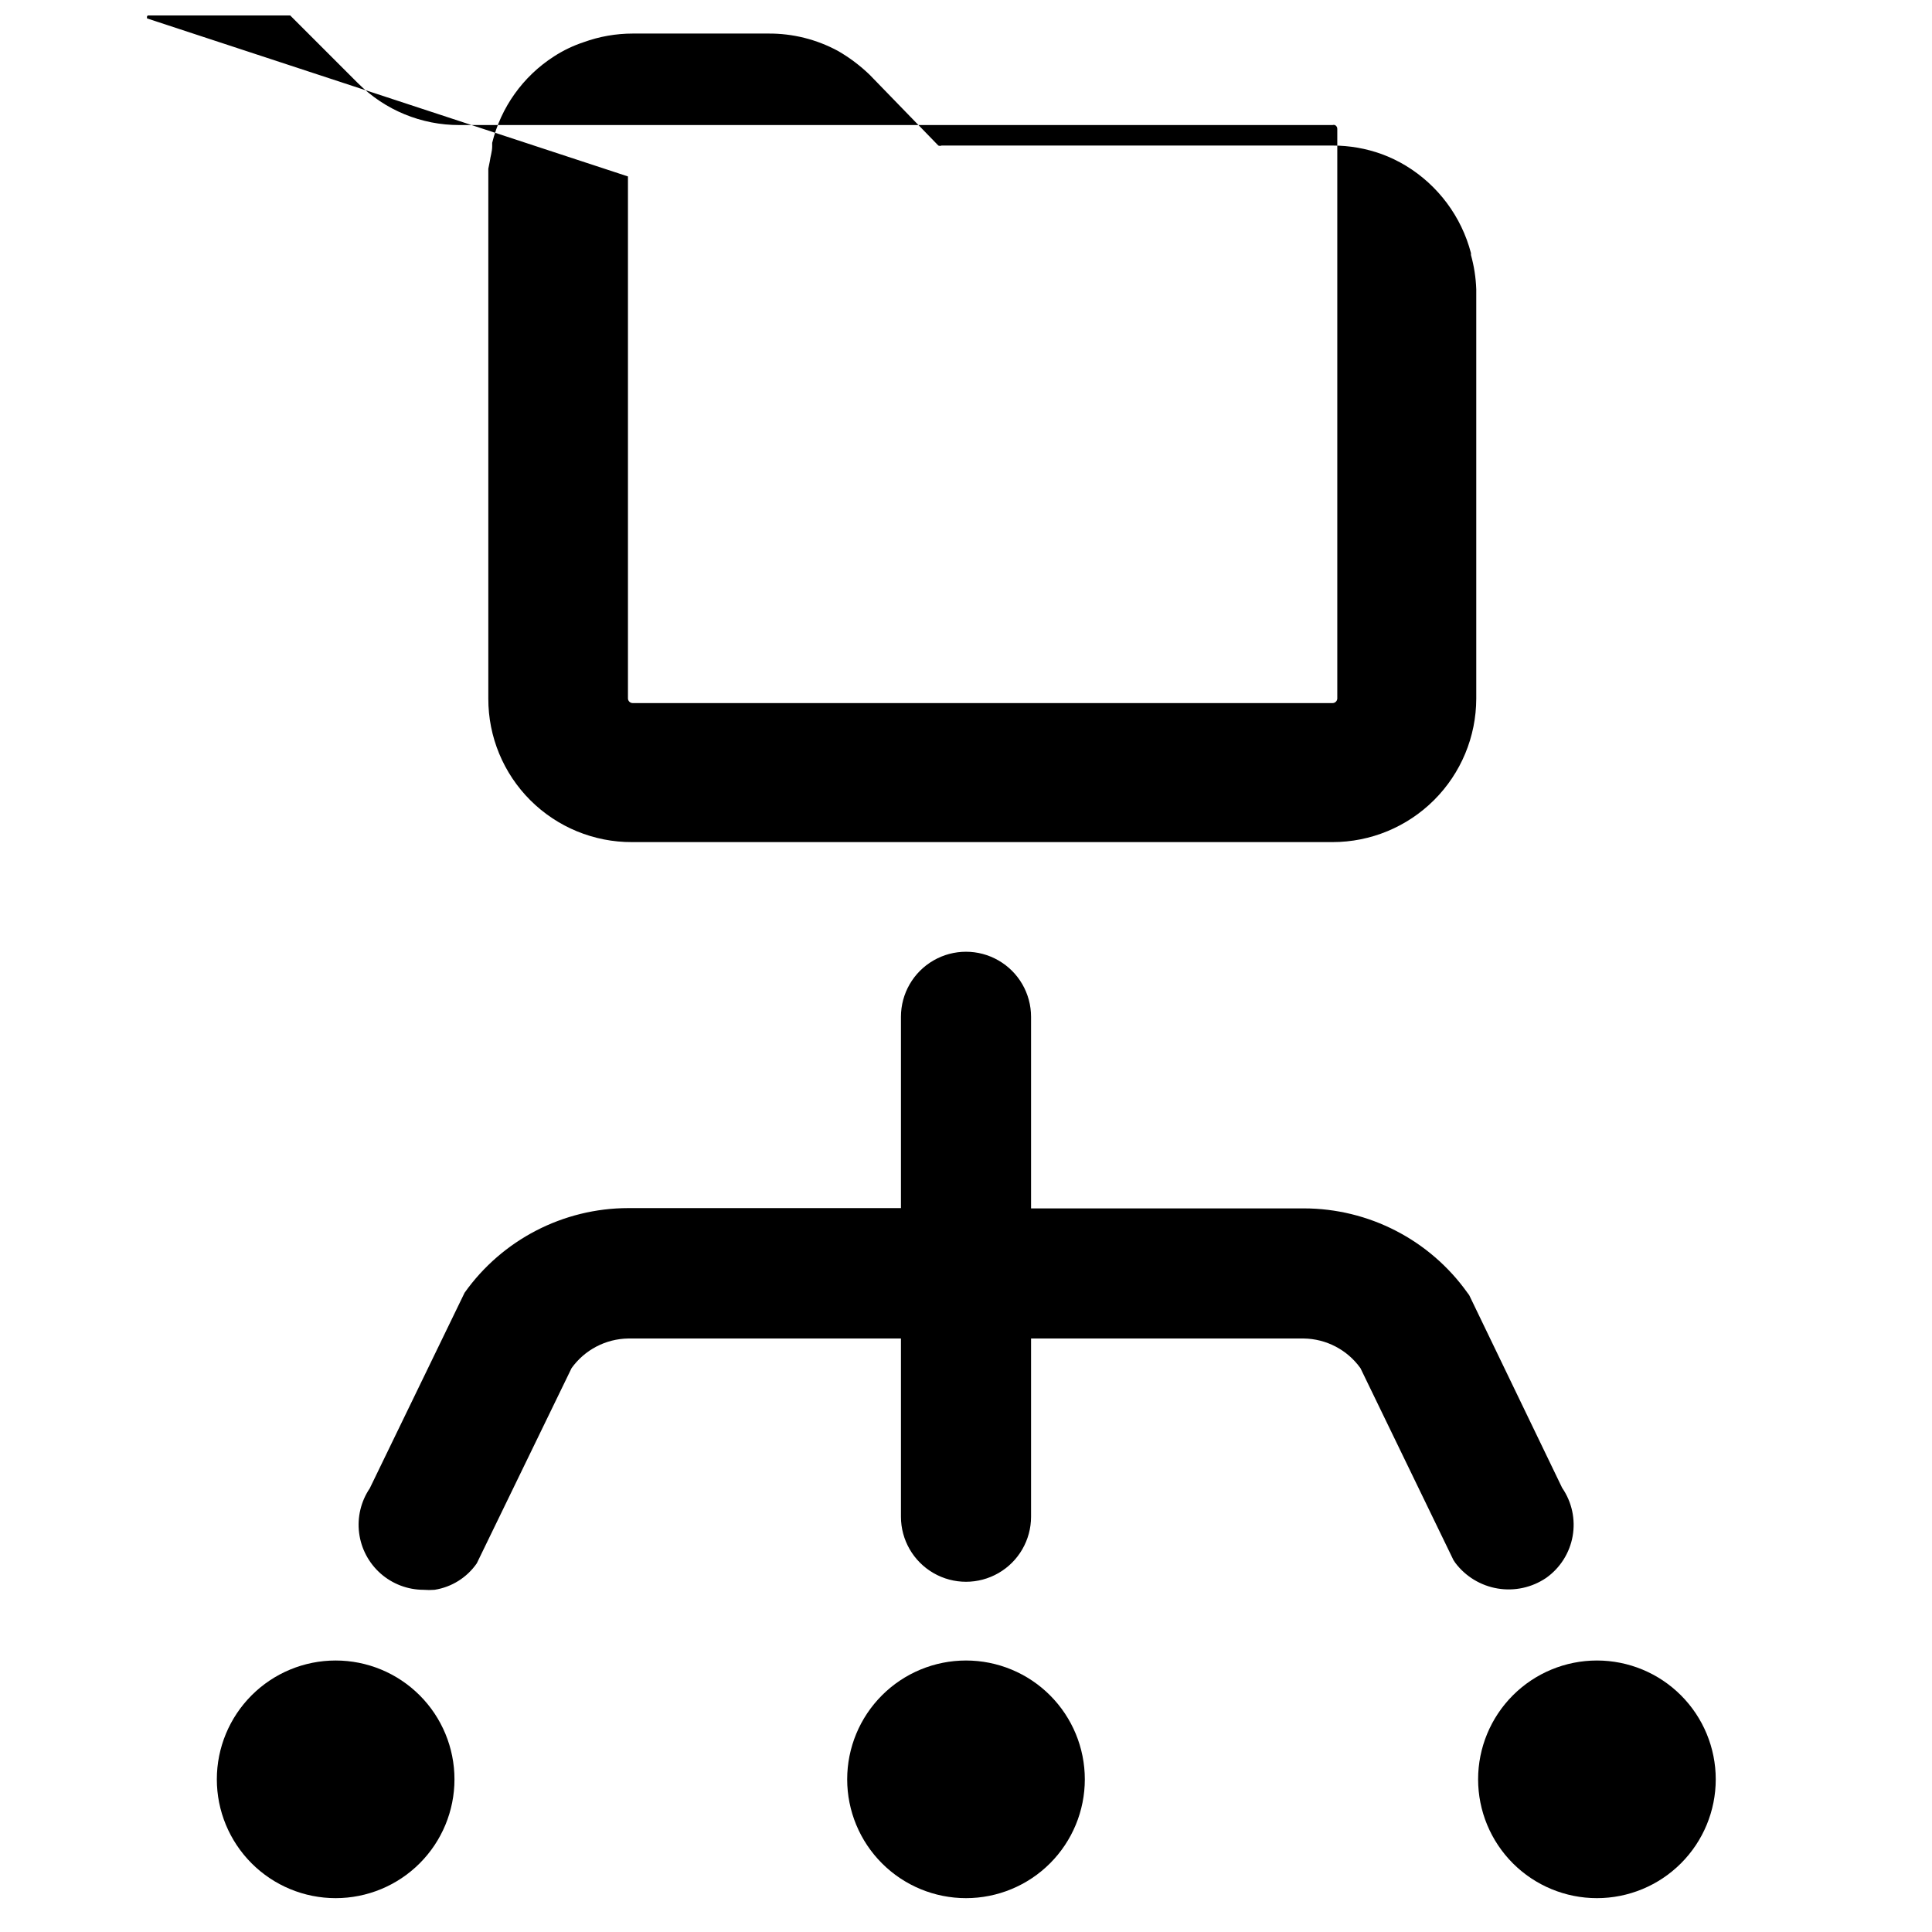
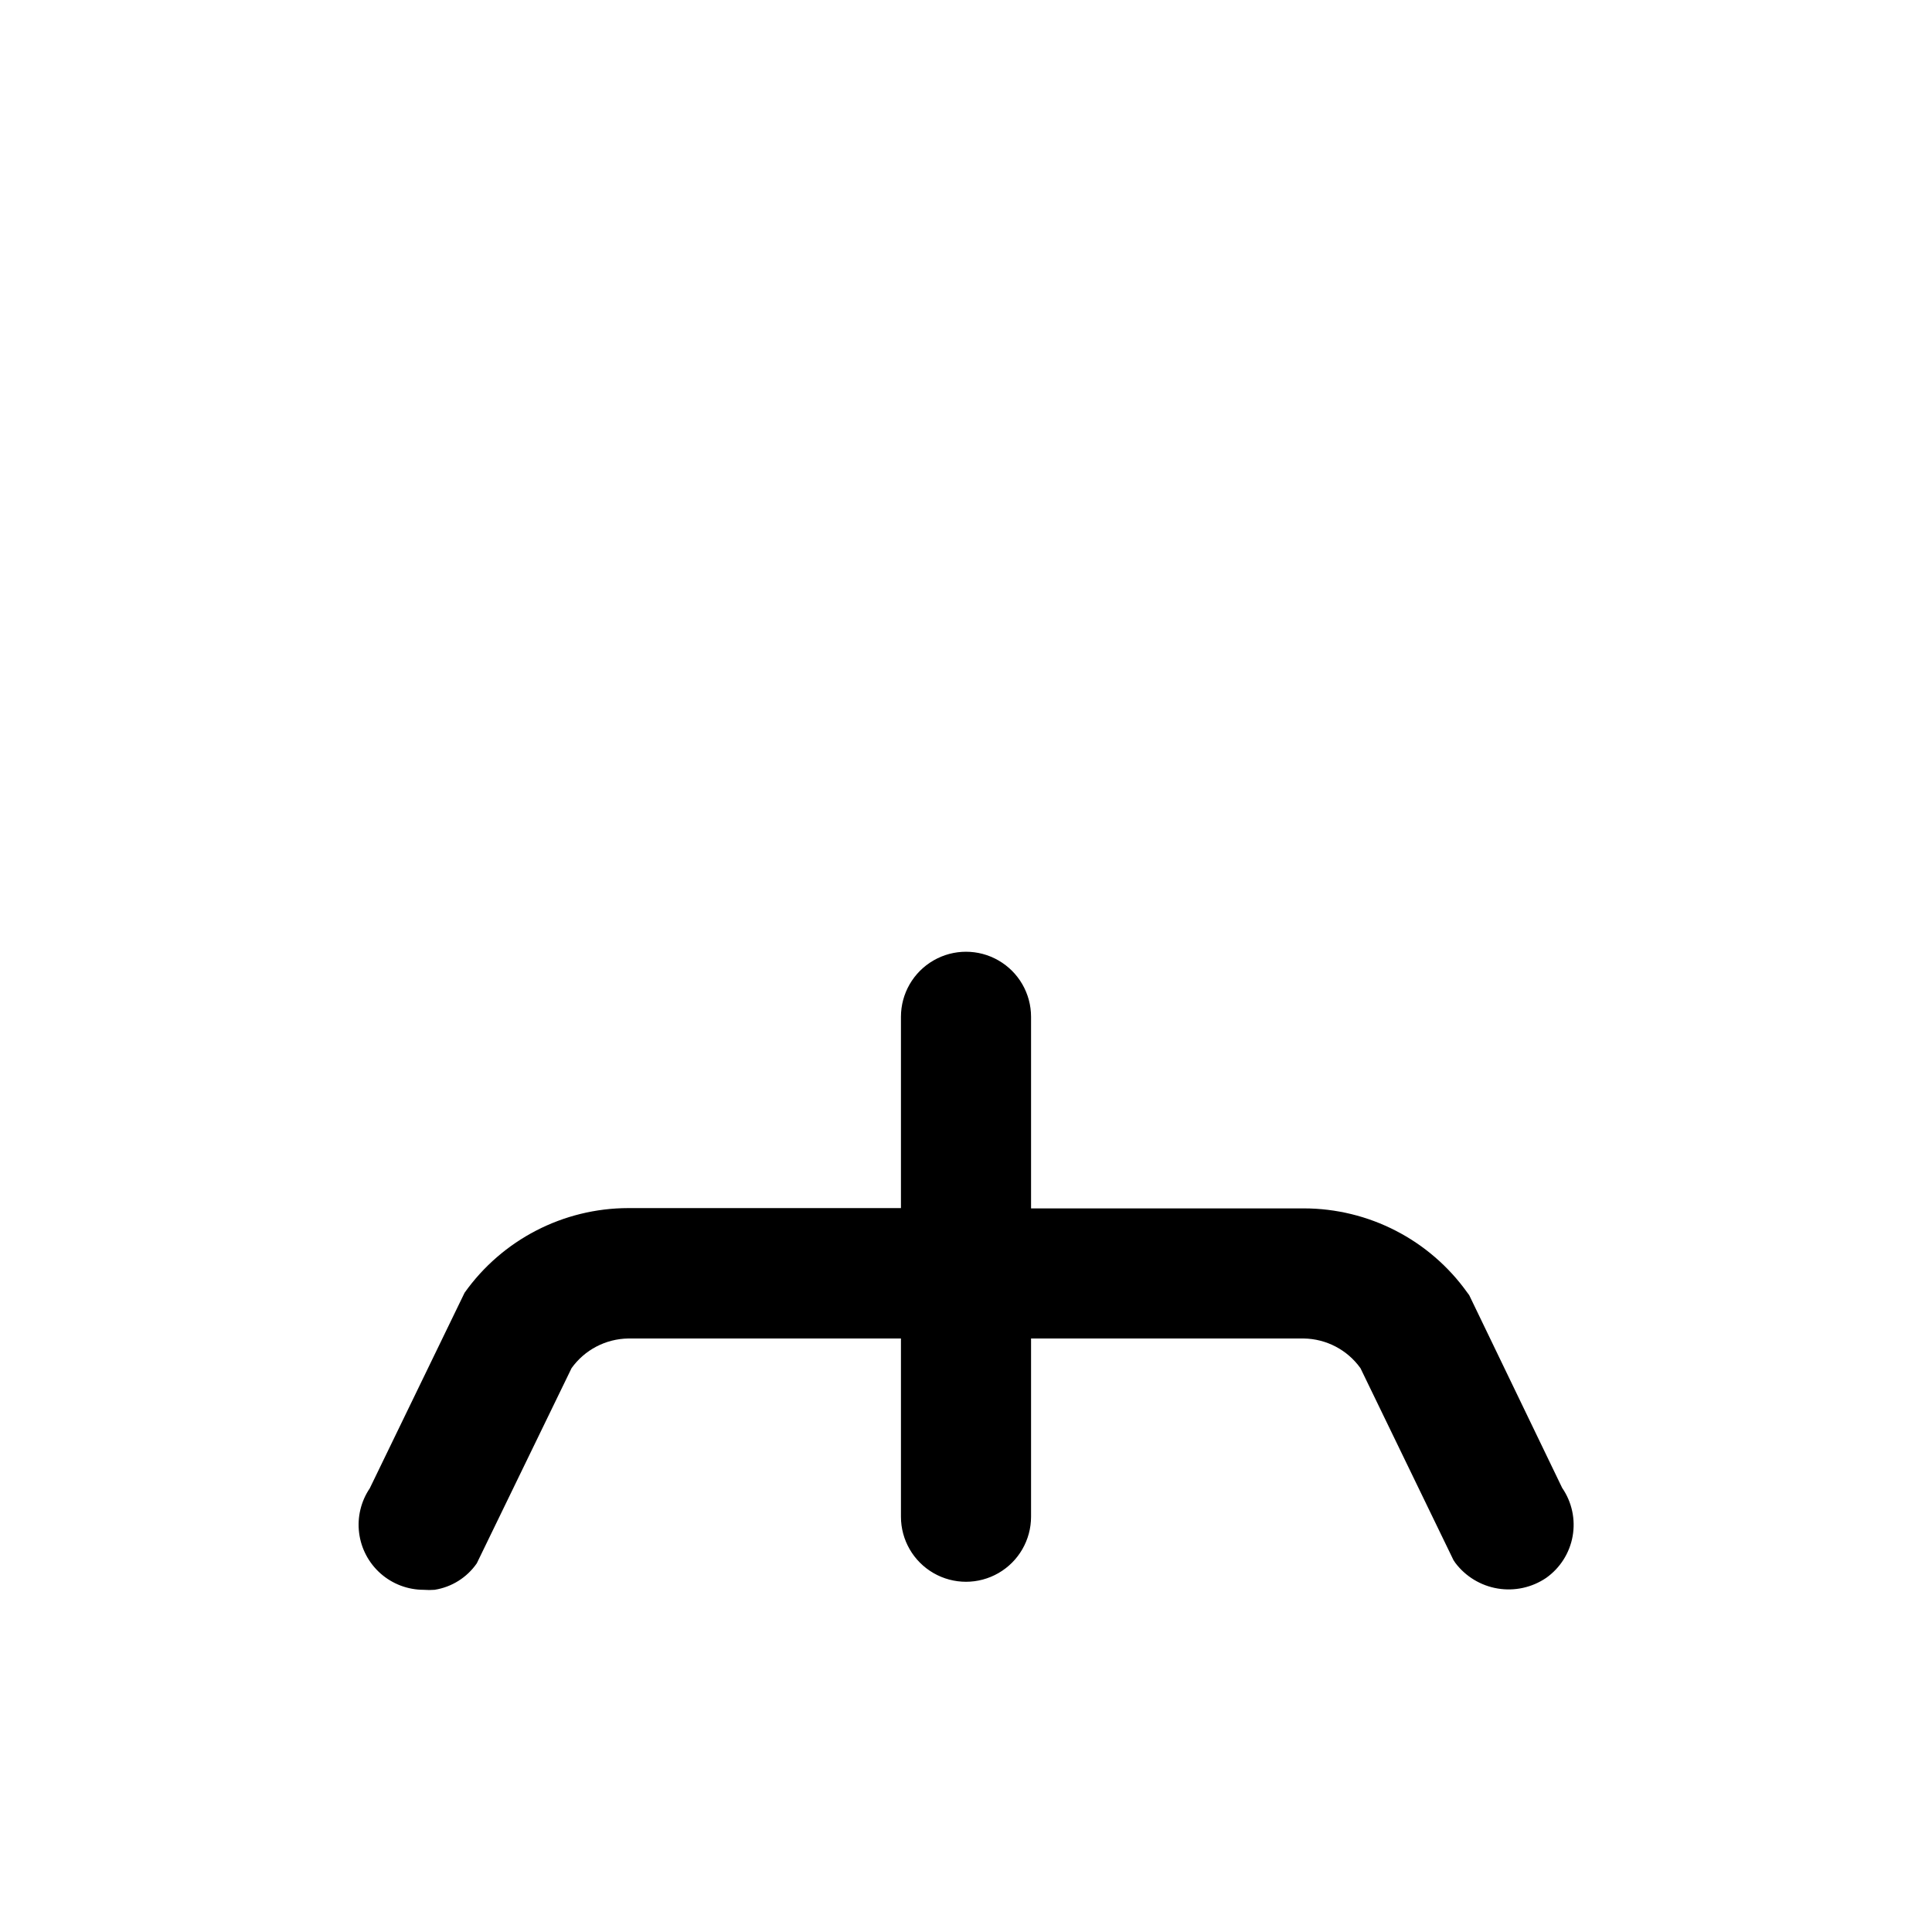
<svg xmlns="http://www.w3.org/2000/svg" width="800px" height="800px" version="1.1" viewBox="144 144 512 512">
  <defs>
    <clipPath id="a">
-       <path d="m182 148.09h354v219.91h-354z" />
-     </clipPath>
+       </clipPath>
  </defs>
-   <path d="m431.49 615.54c0 8.352-3.32 16.359-9.223 22.266-5.906 5.906-13.914 9.223-22.266 9.223s-16.363-3.316-22.266-9.223c-5.906-5.906-9.223-13.914-9.223-22.266 0-8.352 3.316-16.359 9.223-22.266 5.902-5.906 13.914-9.223 22.266-9.223s16.359 3.316 22.266 9.223c5.902 5.906 9.223 13.914 9.223 22.266z" />
-   <path d="m264.44 615.54c0 8.352-3.316 16.359-9.223 22.266s-13.914 9.223-22.266 9.223-16.359-3.316-22.266-9.223c-5.902-5.906-9.223-13.914-9.223-22.266 0-8.352 3.32-16.359 9.223-22.266 5.906-5.906 13.914-9.223 22.266-9.223s16.359 3.316 22.266 9.223 9.223 13.914 9.223 22.266z" />
-   <path d="m598.69 615.54c0 8.352-3.316 16.359-9.223 22.266-5.902 5.906-13.914 9.223-22.266 9.223-8.352 0-16.359-3.316-22.266-9.223-5.902-5.906-9.223-13.914-9.223-22.266 0-8.352 3.32-16.359 9.223-22.266 5.906-5.906 13.914-9.223 22.266-9.223 8.352 0 16.363 3.316 22.266 9.223 5.906 5.906 9.223 13.914 9.223 22.266z" />
  <path d="m557.99 538.31-24.641-51.09-0.469-0.629c-9.996-14.023-26.152-22.348-43.375-22.355h-72.266v-50.773c0-6.16-3.285-11.852-8.621-14.93-5.332-3.082-11.906-3.082-17.238 0-5.336 3.078-8.621 8.77-8.621 14.93v50.695h-72.266c-17.234 0.023-33.395 8.383-43.375 22.434l-25.113 51.797 0.004 0.004c-2.356 3.469-3.367 7.68-2.84 11.844 0.523 4.16 2.551 7.988 5.695 10.766 3.148 2.773 7.195 4.309 11.391 4.312 0.973 0.078 1.945 0.078 2.914 0 4.527-0.711 8.566-3.242 11.18-7.008l25.113-51.719h-0.004c3.477-4.863 9.059-7.785 15.035-7.871h72.266v47.23c0 6.16 3.285 11.852 8.621 14.93 5.332 3.082 11.906 3.082 17.238 0 5.336-3.078 8.621-8.77 8.621-14.93v-47.23h72.266c5.977 0.086 11.559 3.008 15.035 7.871l24.641 50.852 0.473 0.707v0.004c2.731 3.633 6.758 6.074 11.238 6.82 4.484 0.75 9.086-0.258 12.848-2.805 3.703-2.621 6.227-6.59 7.023-11.055s-0.199-9.062-2.773-12.801z" />
  <g clip-path="url(#a)">
-     <path d="m533.82 211.54v-0.473c-2.527-9.66-8.711-17.957-17.242-23.145-2.023-1.223-4.156-2.25-6.375-3.07-4.164-1.508-8.559-2.277-12.988-2.281h-103.68c-0.277 0.109-0.586 0.109-0.867 0l-18.184-18.738c-2.516-2.43-5.316-4.543-8.344-6.297-5.695-3.102-12.09-4.699-18.578-4.644h-35.895c-4.43 0.004-8.824 0.777-12.988 2.285-2.777 0.918-5.422 2.188-7.875 3.777-8.188 5.258-14.047 13.457-16.371 22.906v0.945c0 1.34-0.473 2.676-0.629 3.938l-0.395 1.969v140.43c-0.023 10.105 3.988 19.801 11.141 26.938 7.152 7.137 16.855 11.129 26.957 11.086h185.62c10.09 0 19.77-4.004 26.91-11.133 7.144-7.125 11.168-16.797 11.188-26.891v-108.48c-0.109-3.086-0.586-6.152-1.414-9.129zm-258.28-21.57m34.875 0.789-127.45-41.879c-0.027-0.184-0.027-0.371 0-0.555 0.211-0.305 0.566-0.484 0.941-0.469h35.898c0.277-0.105 0.586-0.105 0.863 0l18.184 18.184h0.004c7.133 7.141 16.828 11.137 26.922 11.098h231.36c0.203-0.066 0.422-0.066 0.629 0 0.395 0.188 0.641 0.59 0.629 1.023v150.98c-0.043 0.668-0.594 1.184-1.258 1.184h-185.46c-0.668 0-1.219-0.516-1.262-1.184z" />
+     <path d="m533.82 211.54c-2.527-9.66-8.711-17.957-17.242-23.145-2.023-1.223-4.156-2.25-6.375-3.07-4.164-1.508-8.559-2.277-12.988-2.281h-103.68c-0.277 0.109-0.586 0.109-0.867 0l-18.184-18.738c-2.516-2.43-5.316-4.543-8.344-6.297-5.695-3.102-12.09-4.699-18.578-4.644h-35.895c-4.43 0.004-8.824 0.777-12.988 2.285-2.777 0.918-5.422 2.188-7.875 3.777-8.188 5.258-14.047 13.457-16.371 22.906v0.945c0 1.34-0.473 2.676-0.629 3.938l-0.395 1.969v140.43c-0.023 10.105 3.988 19.801 11.141 26.938 7.152 7.137 16.855 11.129 26.957 11.086h185.62c10.09 0 19.77-4.004 26.91-11.133 7.144-7.125 11.168-16.797 11.188-26.891v-108.48c-0.109-3.086-0.586-6.152-1.414-9.129zm-258.28-21.57m34.875 0.789-127.45-41.879c-0.027-0.184-0.027-0.371 0-0.555 0.211-0.305 0.566-0.484 0.941-0.469h35.898c0.277-0.105 0.586-0.105 0.863 0l18.184 18.184h0.004c7.133 7.141 16.828 11.137 26.922 11.098h231.36c0.203-0.066 0.422-0.066 0.629 0 0.395 0.188 0.641 0.59 0.629 1.023v150.98c-0.043 0.668-0.594 1.184-1.258 1.184h-185.46c-0.668 0-1.219-0.516-1.262-1.184z" />
  </g>
</svg>